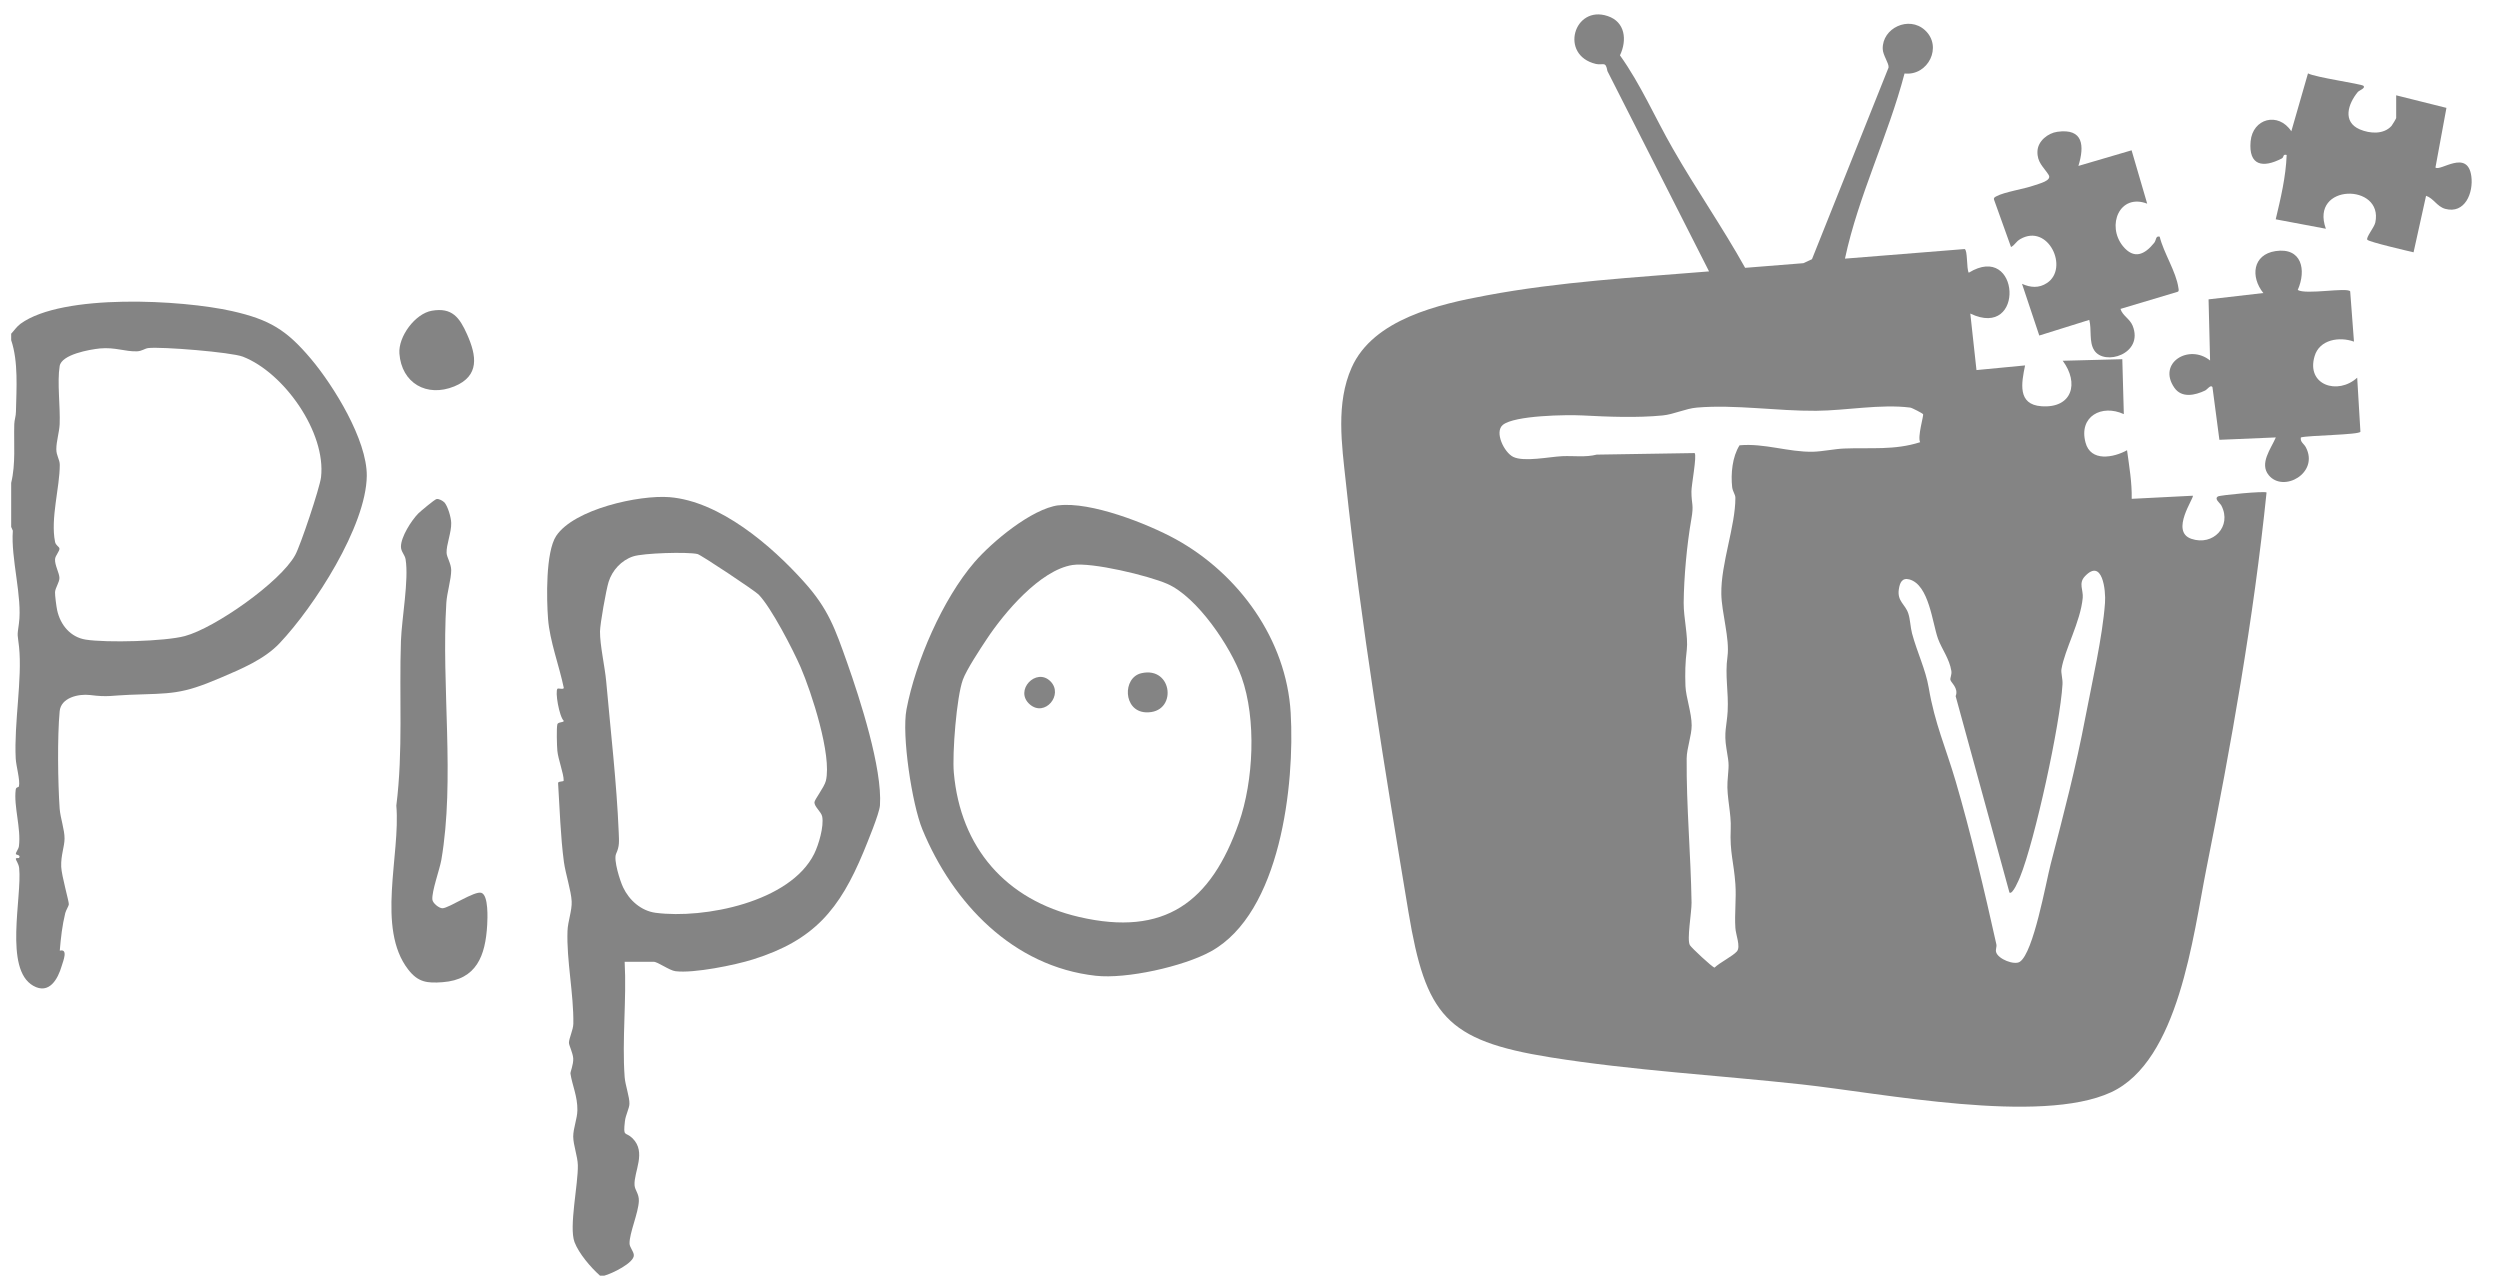
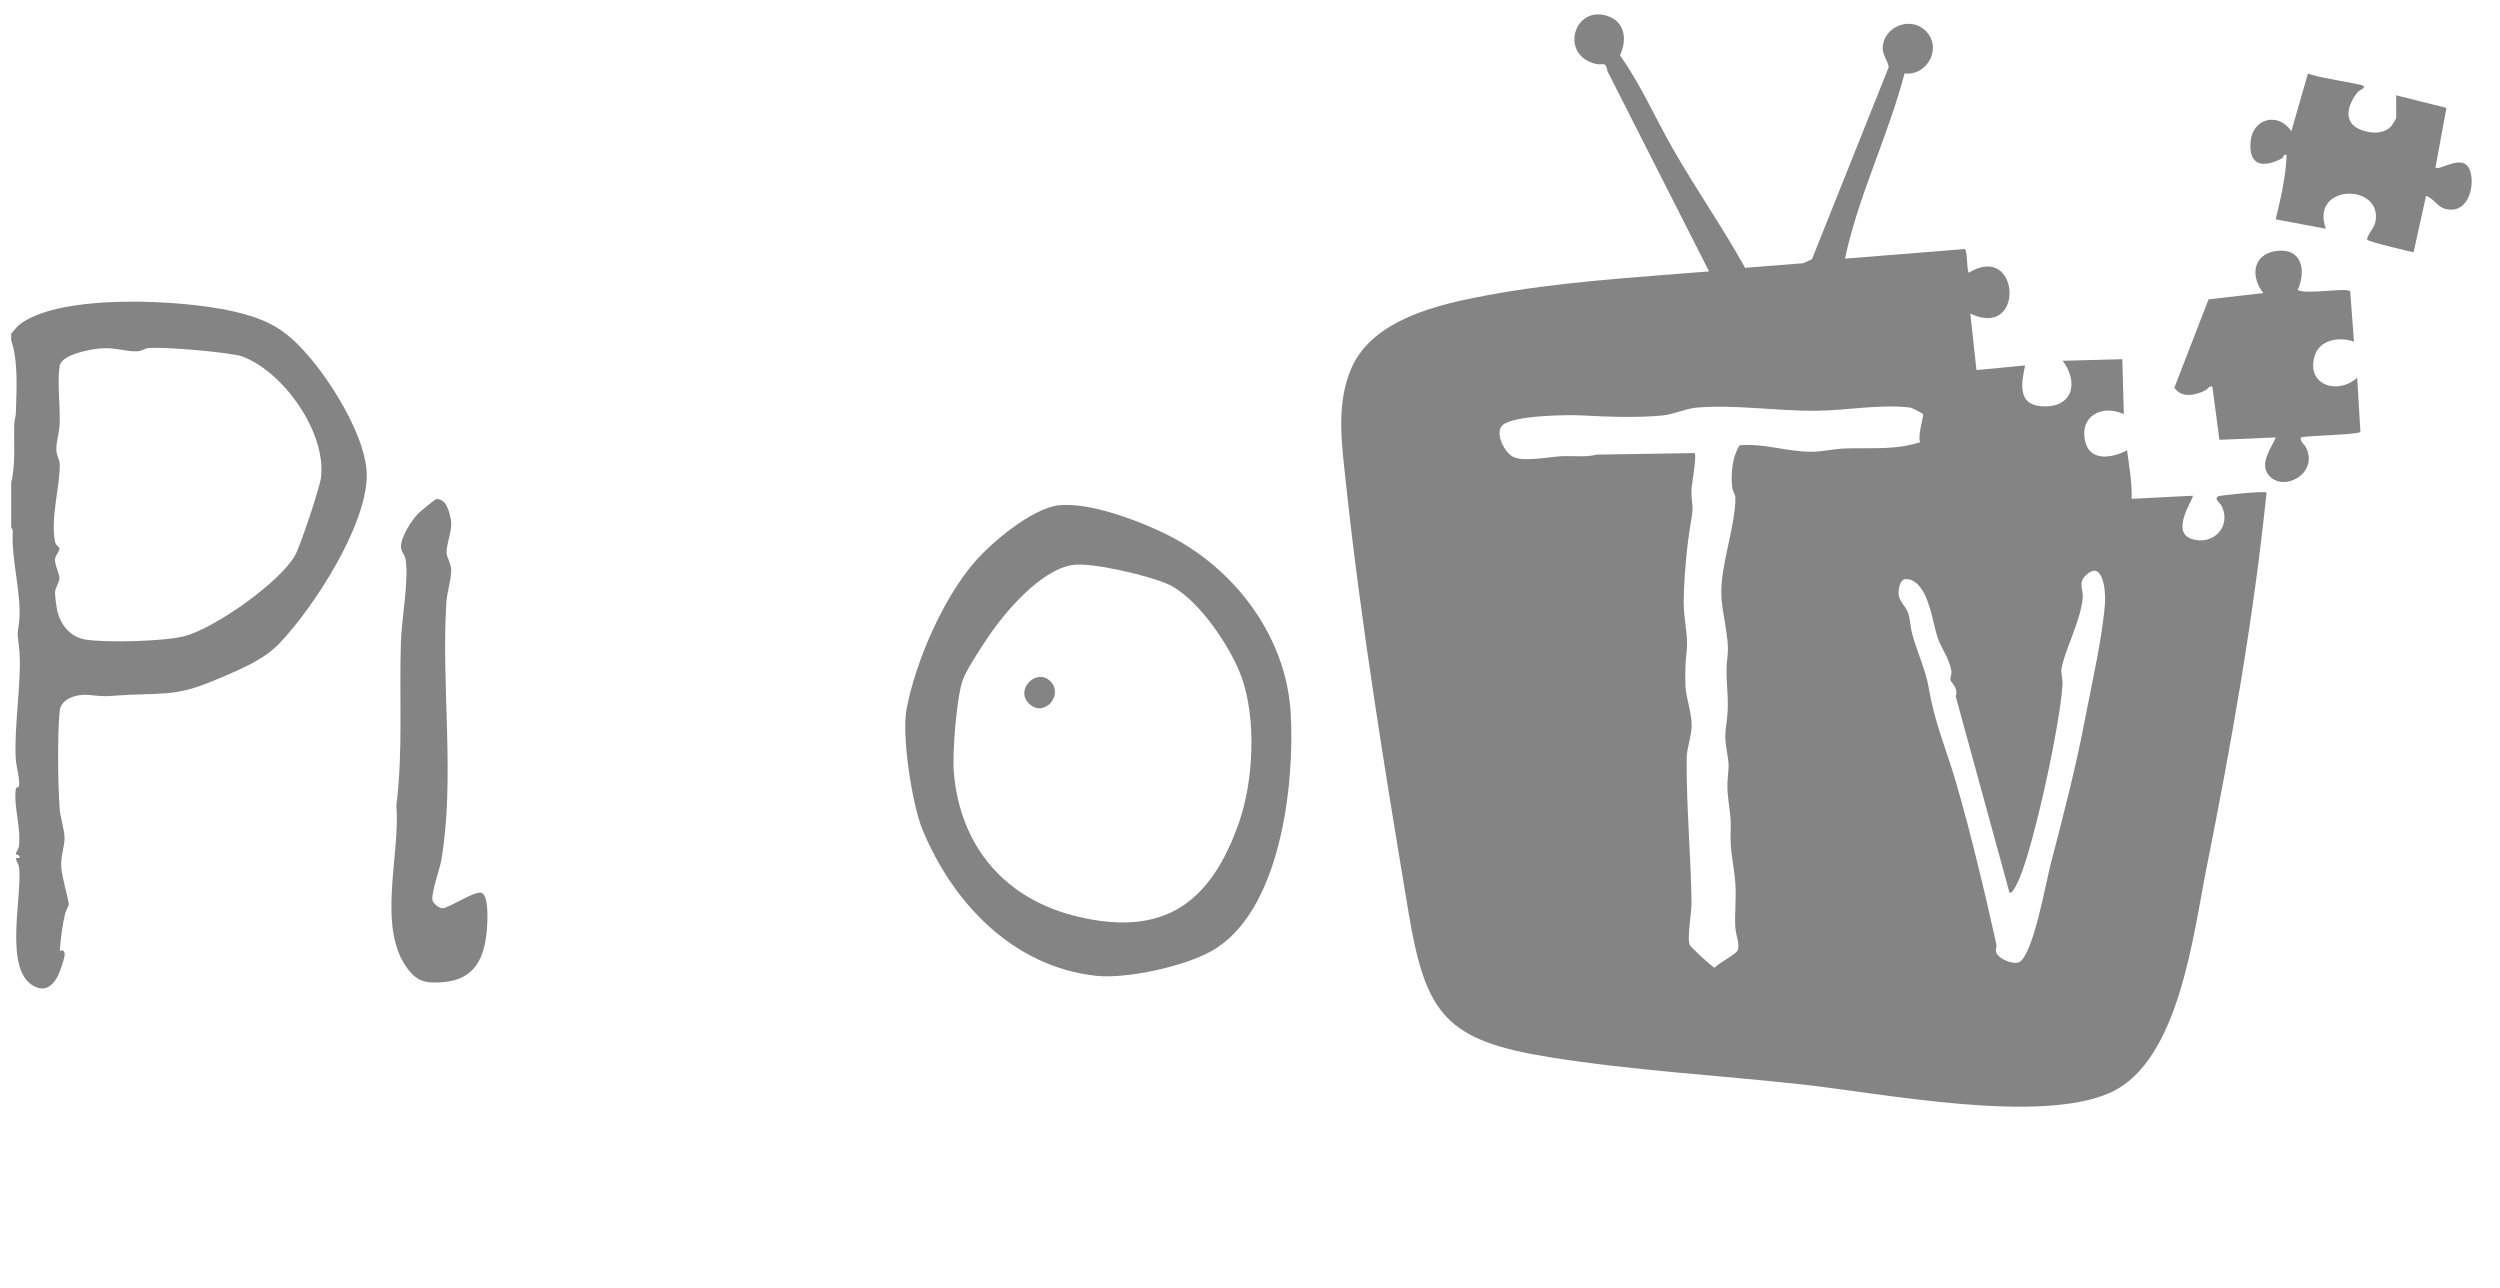
<svg xmlns="http://www.w3.org/2000/svg" width="66" height="34" viewBox="0 0 66 34" fill="none">
-   <path d="M15.837 33.674C15.598 33.463 15.28 33.091 15.167 32.791C15.016 32.391 15.268 31.253 15.255 30.757C15.249 30.527 15.136 30.234 15.133 30.007C15.133 29.783 15.24 29.537 15.243 29.31C15.249 28.941 15.104 28.645 15.06 28.342C15.054 28.298 15.142 28.106 15.133 27.939C15.123 27.797 15.023 27.601 15.02 27.532C15.02 27.409 15.133 27.191 15.136 27.027C15.149 26.248 14.954 25.35 14.982 24.577C14.991 24.322 15.104 24.038 15.092 23.795C15.079 23.518 14.931 23.073 14.887 22.755C14.796 22.067 14.777 21.348 14.733 20.664C14.771 20.614 14.881 20.645 14.881 20.604C14.884 20.427 14.733 20.04 14.714 19.819C14.702 19.69 14.689 19.223 14.714 19.122C14.73 19.056 14.884 19.078 14.884 19.031C14.762 18.917 14.648 18.249 14.718 18.182C14.736 18.163 14.884 18.211 14.884 18.16C14.765 17.58 14.513 16.924 14.469 16.341C14.428 15.814 14.403 14.575 14.683 14.149C15.155 13.44 16.875 13.062 17.674 13.125C19.004 13.232 20.372 14.408 21.227 15.363C21.872 16.079 22.048 16.603 22.366 17.498C22.702 18.45 23.297 20.286 23.231 21.263C23.215 21.481 22.897 22.244 22.797 22.49C22.165 24.01 21.492 24.823 19.881 25.328C19.404 25.479 18.312 25.7 17.834 25.64C17.671 25.621 17.366 25.391 17.256 25.391H16.491C16.545 26.384 16.419 27.453 16.491 28.437C16.507 28.648 16.623 28.966 16.617 29.14C16.617 29.253 16.513 29.446 16.498 29.6C16.447 30.042 16.507 29.862 16.699 30.051C17.073 30.423 16.73 30.931 16.752 31.29C16.762 31.426 16.872 31.511 16.866 31.707C16.853 32.025 16.614 32.558 16.62 32.829C16.62 32.924 16.724 33.031 16.733 33.129C16.756 33.337 16.142 33.63 15.954 33.677H15.831L15.837 33.674ZM16.265 22.54C16.192 22.701 16.369 23.256 16.45 23.426C16.611 23.767 16.925 24.047 17.309 24.098C18.592 24.265 20.863 23.814 21.495 22.54C21.614 22.3 21.756 21.815 21.706 21.556C21.68 21.43 21.498 21.298 21.501 21.181C21.501 21.112 21.762 20.781 21.803 20.614C21.966 19.939 21.422 18.274 21.136 17.612C20.935 17.151 20.36 16.038 20.029 15.698C19.932 15.597 18.507 14.648 18.413 14.626C18.145 14.566 16.979 14.6 16.715 14.689C16.406 14.79 16.161 15.058 16.067 15.363C16.001 15.575 15.844 16.461 15.84 16.669C15.837 17.035 15.969 17.599 16.004 17.993C16.12 19.292 16.281 20.677 16.334 21.969C16.343 22.218 16.359 22.335 16.265 22.54Z" fill="#848484" />
  <path d="M0.292 8.814C0.374 8.726 0.443 8.619 0.544 8.546C1.657 7.739 4.808 7.916 6.123 8.212C7.116 8.436 7.563 8.707 8.211 9.476C8.808 10.186 9.692 11.614 9.683 12.563C9.667 13.897 8.286 16.026 7.384 16.978C6.978 17.41 6.365 17.662 5.821 17.895C4.774 18.343 4.531 18.302 3.415 18.343C2.962 18.359 2.855 18.41 2.38 18.349C2.069 18.312 1.607 18.419 1.575 18.778C1.512 19.453 1.528 20.667 1.575 21.351C1.594 21.597 1.707 21.91 1.704 22.137C1.704 22.351 1.604 22.578 1.616 22.884C1.626 23.12 1.821 23.795 1.817 23.871C1.817 23.915 1.742 24.029 1.723 24.104C1.641 24.442 1.607 24.751 1.578 25.097C1.805 25.041 1.67 25.365 1.629 25.501C1.528 25.848 1.298 26.264 0.877 26.024C0.1 25.583 0.585 23.685 0.506 22.919C0.493 22.796 0.418 22.717 0.418 22.673C0.418 22.641 0.493 22.657 0.5 22.651C0.566 22.569 0.418 22.569 0.418 22.547C0.418 22.49 0.49 22.42 0.5 22.338C0.559 21.862 0.358 21.285 0.415 20.847C0.424 20.771 0.49 20.793 0.5 20.759C0.537 20.604 0.424 20.219 0.415 20.024C0.368 19.094 0.591 17.921 0.503 17.079C0.465 16.719 0.446 16.833 0.5 16.458C0.594 15.761 0.283 14.745 0.339 14.011L0.295 13.91V12.749C0.418 12.239 0.361 11.712 0.377 11.195C0.38 11.085 0.421 10.987 0.421 10.867C0.434 10.262 0.487 9.546 0.295 8.981V8.814H0.292ZM2.638 9.199C2.365 9.227 1.622 9.357 1.575 9.666C1.506 10.091 1.594 10.738 1.575 11.198C1.566 11.406 1.487 11.652 1.487 11.86C1.487 12.034 1.578 12.128 1.578 12.273C1.578 12.869 1.33 13.686 1.453 14.304C1.471 14.399 1.56 14.43 1.569 14.477C1.582 14.547 1.459 14.663 1.453 14.764C1.443 14.919 1.569 15.133 1.569 15.259C1.569 15.373 1.459 15.518 1.453 15.635C1.449 15.717 1.49 16.023 1.509 16.111C1.594 16.499 1.861 16.823 2.264 16.886C2.808 16.972 4.355 16.934 4.88 16.792C5.67 16.581 7.4 15.37 7.793 14.654C7.934 14.399 8.44 12.885 8.475 12.601C8.613 11.412 7.494 9.836 6.412 9.416C6.104 9.297 4.264 9.148 3.912 9.189C3.818 9.202 3.751 9.268 3.619 9.275C3.311 9.287 3.034 9.161 2.638 9.199Z" fill="#848484" />
  <path d="M46.069 7.071L47.61 6.948L47.836 6.843L49.858 1.783C49.874 1.675 49.707 1.458 49.704 1.291C49.688 0.742 50.393 0.408 50.818 0.796C51.292 1.228 50.902 2.01 50.28 1.94C49.846 3.596 49.066 5.15 48.707 6.828L51.865 6.575C51.95 6.598 51.912 7.096 51.975 7.2C53.33 6.367 53.475 8.978 52.016 8.278L52.179 9.77L53.462 9.647C53.368 10.107 53.252 10.681 53.896 10.725C54.711 10.782 54.893 10.11 54.456 9.524L56.029 9.483L56.069 10.933C55.488 10.665 54.874 10.99 55.057 11.681C55.192 12.198 55.796 12.084 56.154 11.886C56.211 12.311 56.286 12.74 56.277 13.169L57.89 13.087C57.938 13.131 57.28 14.03 57.852 14.225C58.425 14.421 58.928 13.897 58.645 13.348C58.607 13.276 58.447 13.172 58.554 13.106C58.611 13.071 59.793 12.957 59.837 13.002C59.494 16.341 58.903 19.658 58.246 22.947C57.897 24.7 57.522 28.011 55.73 28.837C53.862 29.698 49.685 28.859 47.572 28.629C45.386 28.389 43.087 28.26 40.927 27.913C38.169 27.472 37.637 26.794 37.184 24.082C36.568 20.377 35.926 16.461 35.53 12.73C35.423 11.737 35.263 10.649 35.684 9.703C36.254 8.423 37.999 8.029 39.241 7.799C41.175 7.436 43.16 7.326 45.119 7.165L42.436 1.877C42.389 1.603 42.326 1.732 42.131 1.688C41.16 1.458 41.55 0.124 42.443 0.424C42.908 0.578 42.958 1.06 42.767 1.461C43.317 2.23 43.691 3.104 44.16 3.92C44.77 4.989 45.477 6.002 46.075 7.077L46.069 7.071ZM50.77 10.933C50.761 10.917 50.481 10.766 50.428 10.76C49.648 10.662 48.736 10.839 47.946 10.845C46.924 10.854 45.805 10.675 44.801 10.76C44.499 10.785 44.188 10.94 43.892 10.968C43.213 11.034 42.455 11.003 41.785 10.968C41.361 10.946 39.983 10.965 39.675 11.217C39.446 11.406 39.71 11.945 39.949 12.062C40.238 12.201 40.902 12.059 41.245 12.043C41.55 12.03 41.855 12.078 42.153 12.002L44.738 11.961C44.804 12.027 44.65 12.822 44.654 12.976C44.654 13.333 44.723 13.304 44.65 13.714C44.534 14.377 44.455 15.241 44.449 15.915C44.446 16.316 44.572 16.798 44.531 17.158C44.49 17.492 44.484 17.766 44.496 18.11C44.509 18.413 44.66 18.819 44.66 19.151C44.66 19.419 44.531 19.753 44.528 20.021C44.518 21.285 44.638 22.569 44.657 23.83C44.66 24.088 44.528 24.807 44.613 24.952C44.654 25.022 45.204 25.536 45.264 25.545C45.399 25.413 45.751 25.239 45.855 25.116C45.959 24.993 45.823 24.672 45.814 24.498C45.789 24.117 45.842 23.716 45.814 23.338C45.773 22.755 45.663 22.512 45.691 21.884C45.71 21.474 45.581 21.036 45.606 20.642C45.638 20.16 45.66 20.248 45.578 19.762C45.506 19.33 45.587 19.166 45.61 18.782C45.638 18.252 45.534 17.848 45.606 17.328C45.669 16.867 45.449 16.168 45.443 15.676C45.43 14.881 45.817 13.885 45.814 13.14C45.814 13.052 45.745 12.986 45.729 12.86C45.691 12.507 45.732 12.059 45.924 11.756C46.581 11.696 47.214 11.939 47.861 11.926C48.113 11.92 48.431 11.851 48.685 11.841C49.374 11.813 50.016 11.892 50.692 11.674C50.616 11.539 50.789 10.968 50.77 10.936V10.933ZM53.05 23.565L51.629 18.378C51.714 18.167 51.503 18.022 51.49 17.946C51.481 17.892 51.531 17.81 51.516 17.713C51.465 17.391 51.261 17.132 51.163 16.861C51.013 16.445 50.928 15.442 50.409 15.297C50.214 15.244 50.154 15.386 50.129 15.559C50.082 15.877 50.302 15.953 50.38 16.199C50.431 16.354 50.434 16.555 50.478 16.723C50.613 17.224 50.836 17.675 50.918 18.154C51.078 19.103 51.371 19.743 51.629 20.623C52.016 21.938 52.406 23.584 52.704 24.93C52.72 24.997 52.676 25.063 52.698 25.138C52.752 25.321 53.179 25.488 53.324 25.391C53.686 25.148 54.01 23.309 54.139 22.808C54.481 21.493 54.802 20.267 55.057 18.923C55.23 18.015 55.507 16.814 55.572 15.918C55.598 15.587 55.503 14.72 55.038 15.218C54.868 15.401 55.003 15.578 54.984 15.783C54.925 16.42 54.51 17.139 54.422 17.668C54.406 17.766 54.459 17.921 54.45 18.066C54.39 19.113 53.723 22.184 53.327 23.158C53.305 23.209 53.132 23.637 53.047 23.562L53.05 23.565Z" fill="#848484" />
  <path d="M27.942 13.342C28.788 13.235 30.288 13.822 31.04 14.235C32.703 15.152 33.961 16.883 34.074 18.819C34.184 20.708 33.81 24.104 31.964 25.119C31.238 25.517 29.738 25.851 28.926 25.76C26.744 25.517 25.155 23.846 24.35 21.894C24.077 21.228 23.8 19.409 23.932 18.725C24.171 17.467 24.888 15.814 25.725 14.843C26.19 14.304 27.237 13.431 27.945 13.339L27.942 13.342ZM28.313 14.916C27.457 15.051 26.505 16.183 26.049 16.874C25.879 17.129 25.517 17.678 25.42 17.943C25.253 18.397 25.137 19.895 25.181 20.396C25.354 22.379 26.558 23.761 28.489 24.208C30.744 24.732 31.97 23.823 32.706 21.724C33.096 20.617 33.172 18.983 32.779 17.88C32.492 17.076 31.609 15.761 30.816 15.414C30.316 15.196 28.826 14.837 28.313 14.916Z" fill="#848484" />
  <path d="M11.73 13.26C11.824 13.367 11.909 13.661 11.912 13.806C11.919 14.058 11.78 14.386 11.79 14.597C11.796 14.717 11.909 14.875 11.912 15.051C11.912 15.297 11.799 15.65 11.783 15.918C11.648 18.1 12.016 20.573 11.651 22.704C11.607 22.953 11.393 23.54 11.415 23.751C11.425 23.846 11.595 23.981 11.683 23.978C11.856 23.972 12.532 23.511 12.708 23.571C12.9 23.634 12.871 24.249 12.862 24.419C12.815 25.23 12.585 25.864 11.683 25.93C11.271 25.961 11.035 25.93 10.777 25.596C9.931 24.505 10.576 22.569 10.463 21.269C10.645 19.825 10.535 18.372 10.585 16.918C10.607 16.319 10.796 15.313 10.708 14.768C10.689 14.645 10.585 14.566 10.585 14.433C10.585 14.171 10.859 13.746 11.038 13.56C11.095 13.503 11.478 13.181 11.525 13.175C11.585 13.162 11.692 13.222 11.73 13.263V13.26Z" fill="#848484" />
-   <path d="M60.658 7.654C60.872 7.789 61.966 7.578 62.045 7.692L62.145 9.019C61.762 8.88 61.233 8.962 61.105 9.404C60.878 10.167 61.718 10.438 62.23 9.971L62.315 11.397C62.29 11.482 60.944 11.491 60.743 11.548C60.718 11.671 60.828 11.715 60.875 11.81C61.23 12.488 60.281 13.018 59.894 12.544C59.642 12.236 59.953 11.848 60.082 11.548L58.592 11.611L58.409 10.221C58.362 10.142 58.274 10.284 58.211 10.312C57.95 10.435 57.598 10.517 57.403 10.236C56.947 9.577 57.793 9.07 58.346 9.517L58.306 7.903L59.752 7.736C59.409 7.31 59.469 6.721 60.073 6.629C60.765 6.525 60.894 7.124 60.661 7.654H60.658Z" fill="#848484" />
-   <path d="M54.868 4.381L56.274 3.968L56.686 5.377C55.956 5.097 55.607 5.954 56.044 6.497C56.337 6.856 56.62 6.724 56.871 6.411C56.931 6.336 56.903 6.219 57.016 6.248C57.117 6.67 57.453 7.178 57.51 7.6C57.516 7.638 57.532 7.689 57.488 7.704L55.981 8.155C56.032 8.332 56.227 8.414 56.302 8.6C56.601 9.347 55.554 9.669 55.286 9.246C55.145 9.025 55.224 8.698 55.157 8.445L53.837 8.858L53.381 7.493C53.607 7.594 53.827 7.613 54.041 7.471C54.629 7.083 54.076 5.888 53.337 6.311C53.214 6.383 53.198 6.465 53.091 6.522L52.642 5.27C52.629 5.216 52.667 5.204 52.705 5.182C52.912 5.068 53.437 4.989 53.701 4.895C53.834 4.847 54.183 4.769 54.082 4.614C53.944 4.4 53.777 4.286 53.789 3.993C53.799 3.725 54.063 3.514 54.315 3.479C55 3.384 55.035 3.845 54.868 4.387V4.381Z" fill="#848484" />
+   <path d="M60.658 7.654C60.872 7.789 61.966 7.578 62.045 7.692L62.145 9.019C61.762 8.88 61.233 8.962 61.105 9.404C60.878 10.167 61.718 10.438 62.23 9.971L62.315 11.397C62.29 11.482 60.944 11.491 60.743 11.548C60.718 11.671 60.828 11.715 60.875 11.81C61.23 12.488 60.281 13.018 59.894 12.544C59.642 12.236 59.953 11.848 60.082 11.548L58.592 11.611L58.409 10.221C58.362 10.142 58.274 10.284 58.211 10.312C57.95 10.435 57.598 10.517 57.403 10.236L58.306 7.903L59.752 7.736C59.409 7.31 59.469 6.721 60.073 6.629C60.765 6.525 60.894 7.124 60.661 7.654H60.658Z" fill="#848484" />
  <path d="M63.262 2.517L64.586 2.848L64.296 4.422C64.416 4.538 65.145 3.924 65.243 4.652C65.303 5.09 65.073 5.658 64.551 5.513C64.334 5.45 64.246 5.235 64.048 5.169L63.718 6.661C63.557 6.623 62.545 6.389 62.498 6.33C62.453 6.273 62.68 6.005 62.708 5.875C62.932 4.829 60.969 4.838 61.403 6.039L60.079 5.79C60.211 5.232 60.346 4.671 60.368 4.091C60.255 4.062 60.306 4.151 60.236 4.185C59.743 4.441 59.359 4.378 59.416 3.734C59.469 3.126 60.148 2.946 60.491 3.466L60.931 1.937C61.114 2.041 62.34 2.215 62.394 2.265C62.46 2.328 62.284 2.385 62.246 2.429C61.988 2.741 61.834 3.217 62.299 3.416C62.564 3.529 62.928 3.555 63.136 3.324C63.158 3.299 63.259 3.129 63.259 3.116V2.514L63.262 2.517Z" fill="#848484" />
-   <path d="M11.403 8.203C11.938 8.111 12.133 8.385 12.331 8.827C12.582 9.391 12.67 9.924 11.991 10.202C11.268 10.495 10.601 10.117 10.544 9.331C10.513 8.884 10.96 8.278 11.403 8.203Z" fill="#848484" />
-   <path d="M30.131 17.773C30.974 17.577 31.094 18.849 30.244 18.805C29.649 18.773 29.63 17.889 30.131 17.773Z" fill="#848484" />
  <path d="M27.732 17.987C28.084 18.34 27.584 18.94 27.187 18.596C26.765 18.23 27.357 17.611 27.732 17.987Z" fill="#848484" />
</svg>